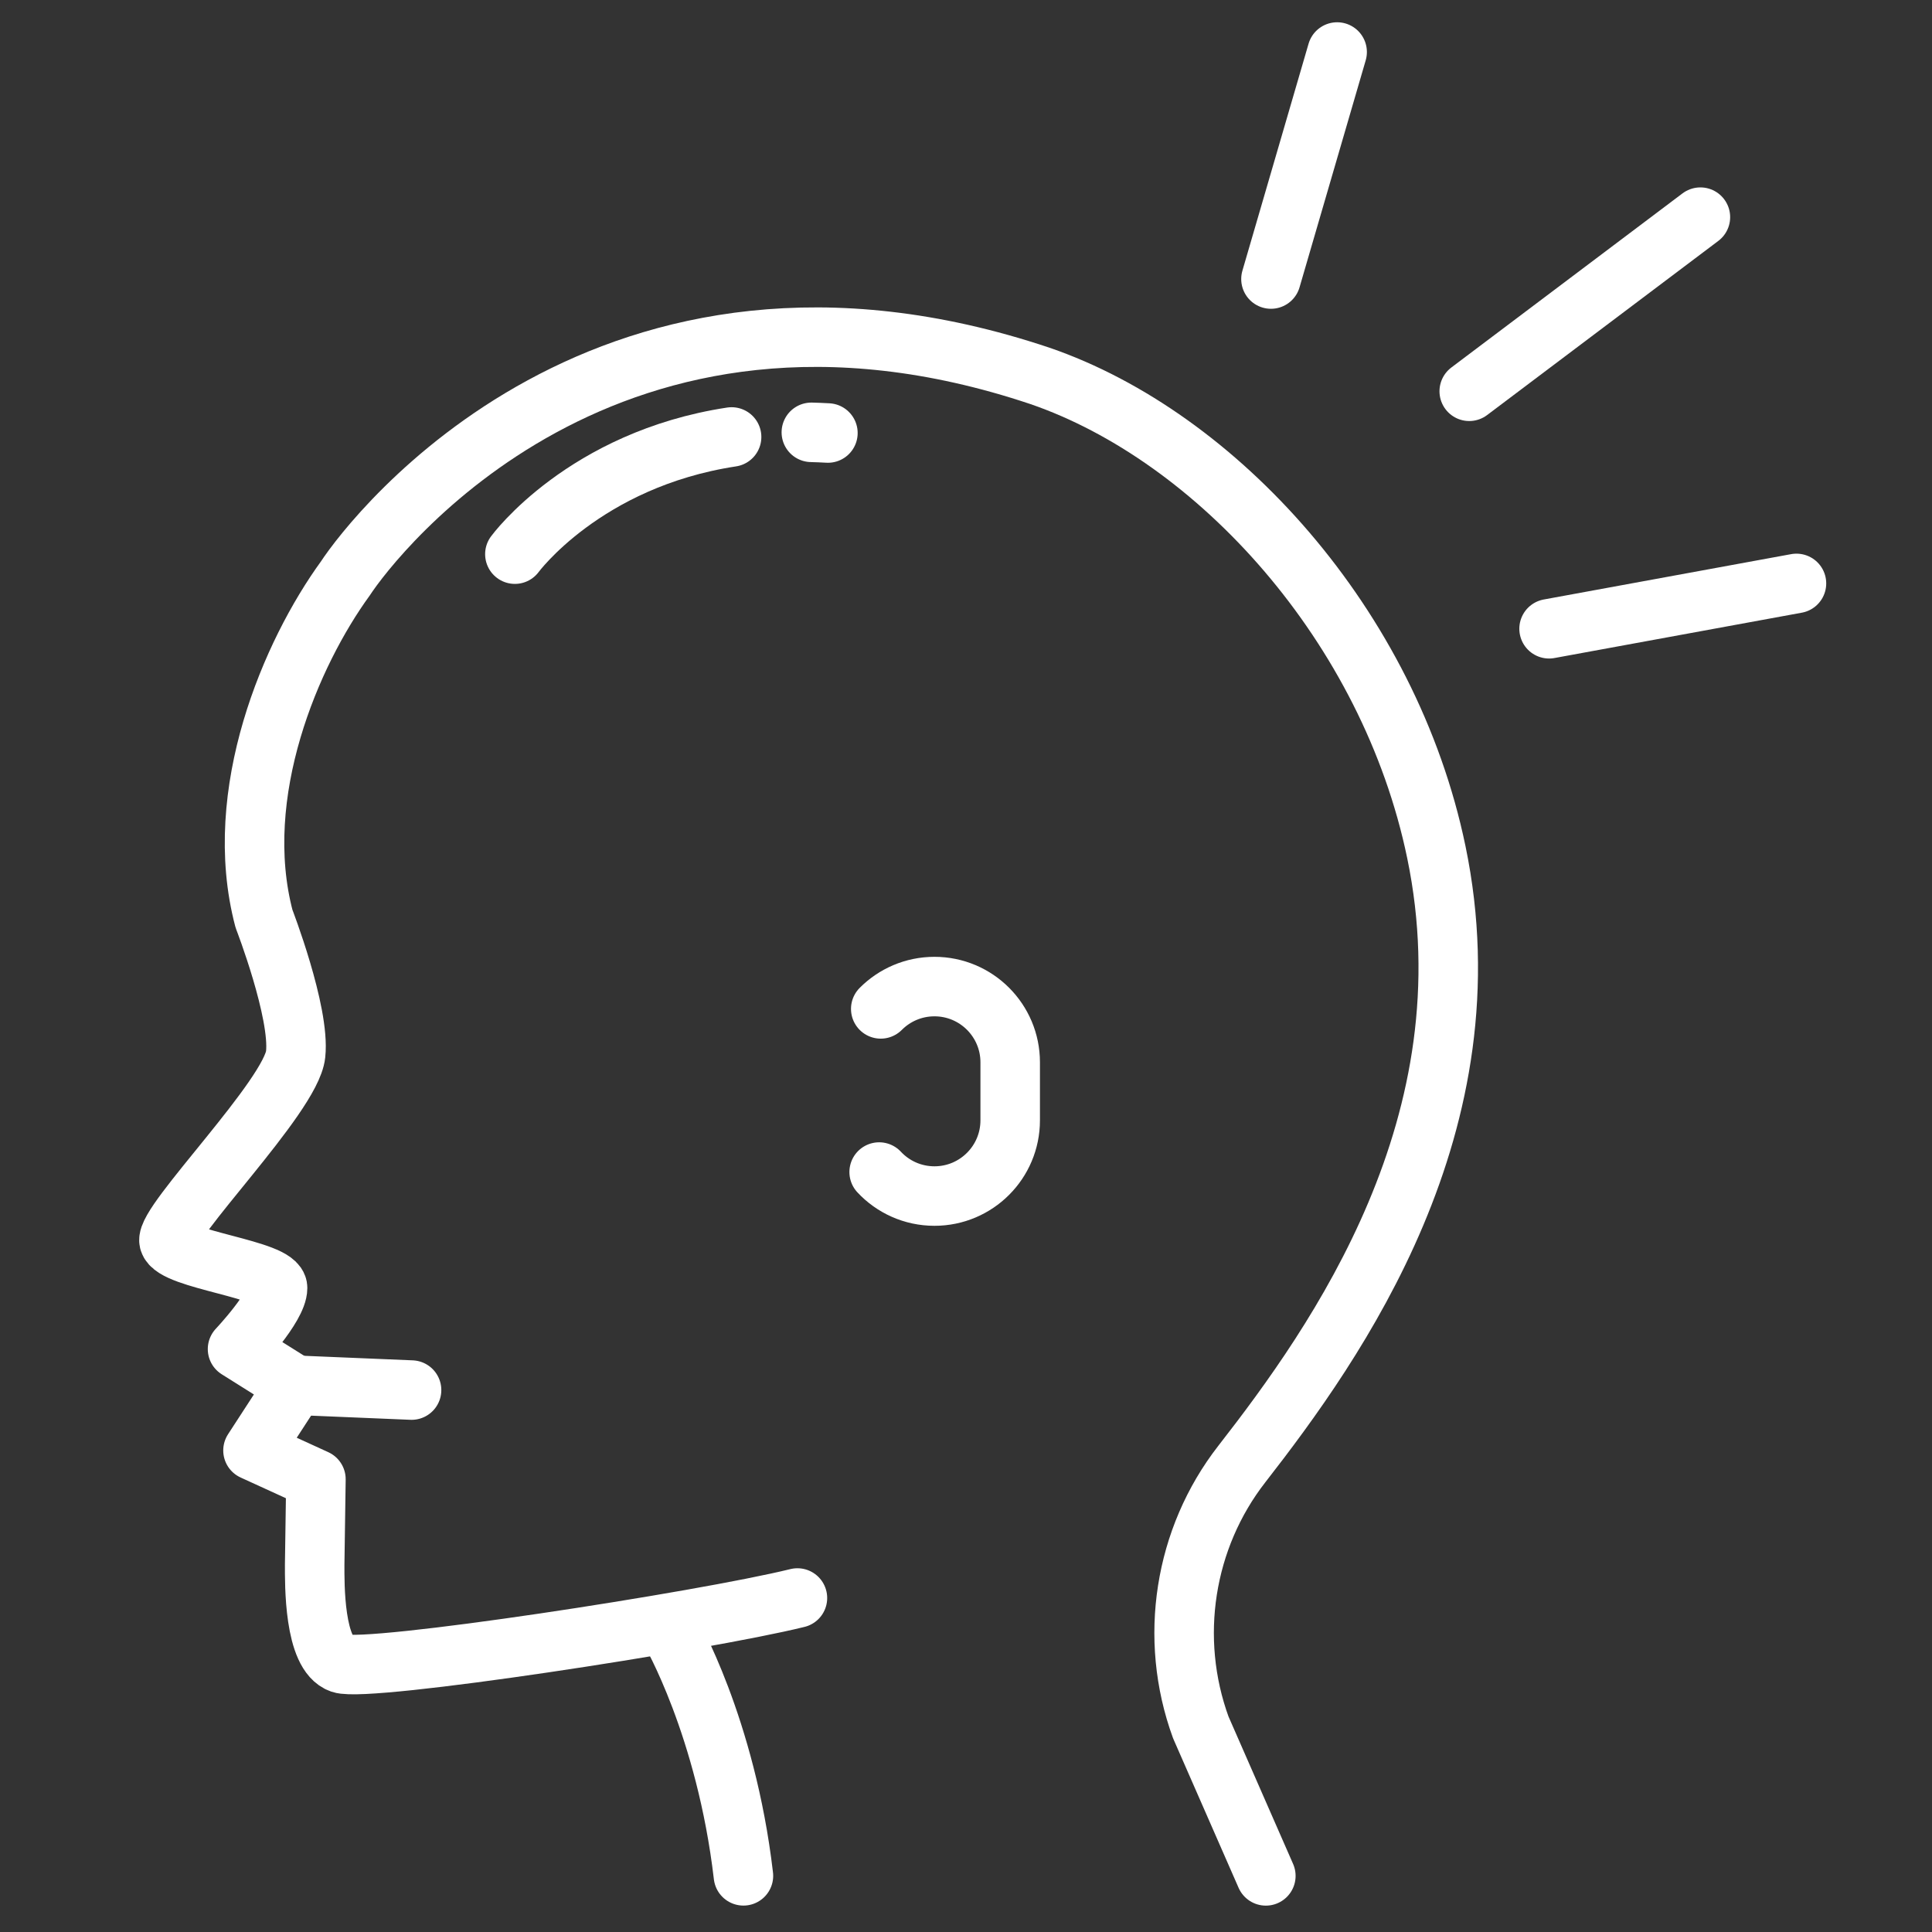
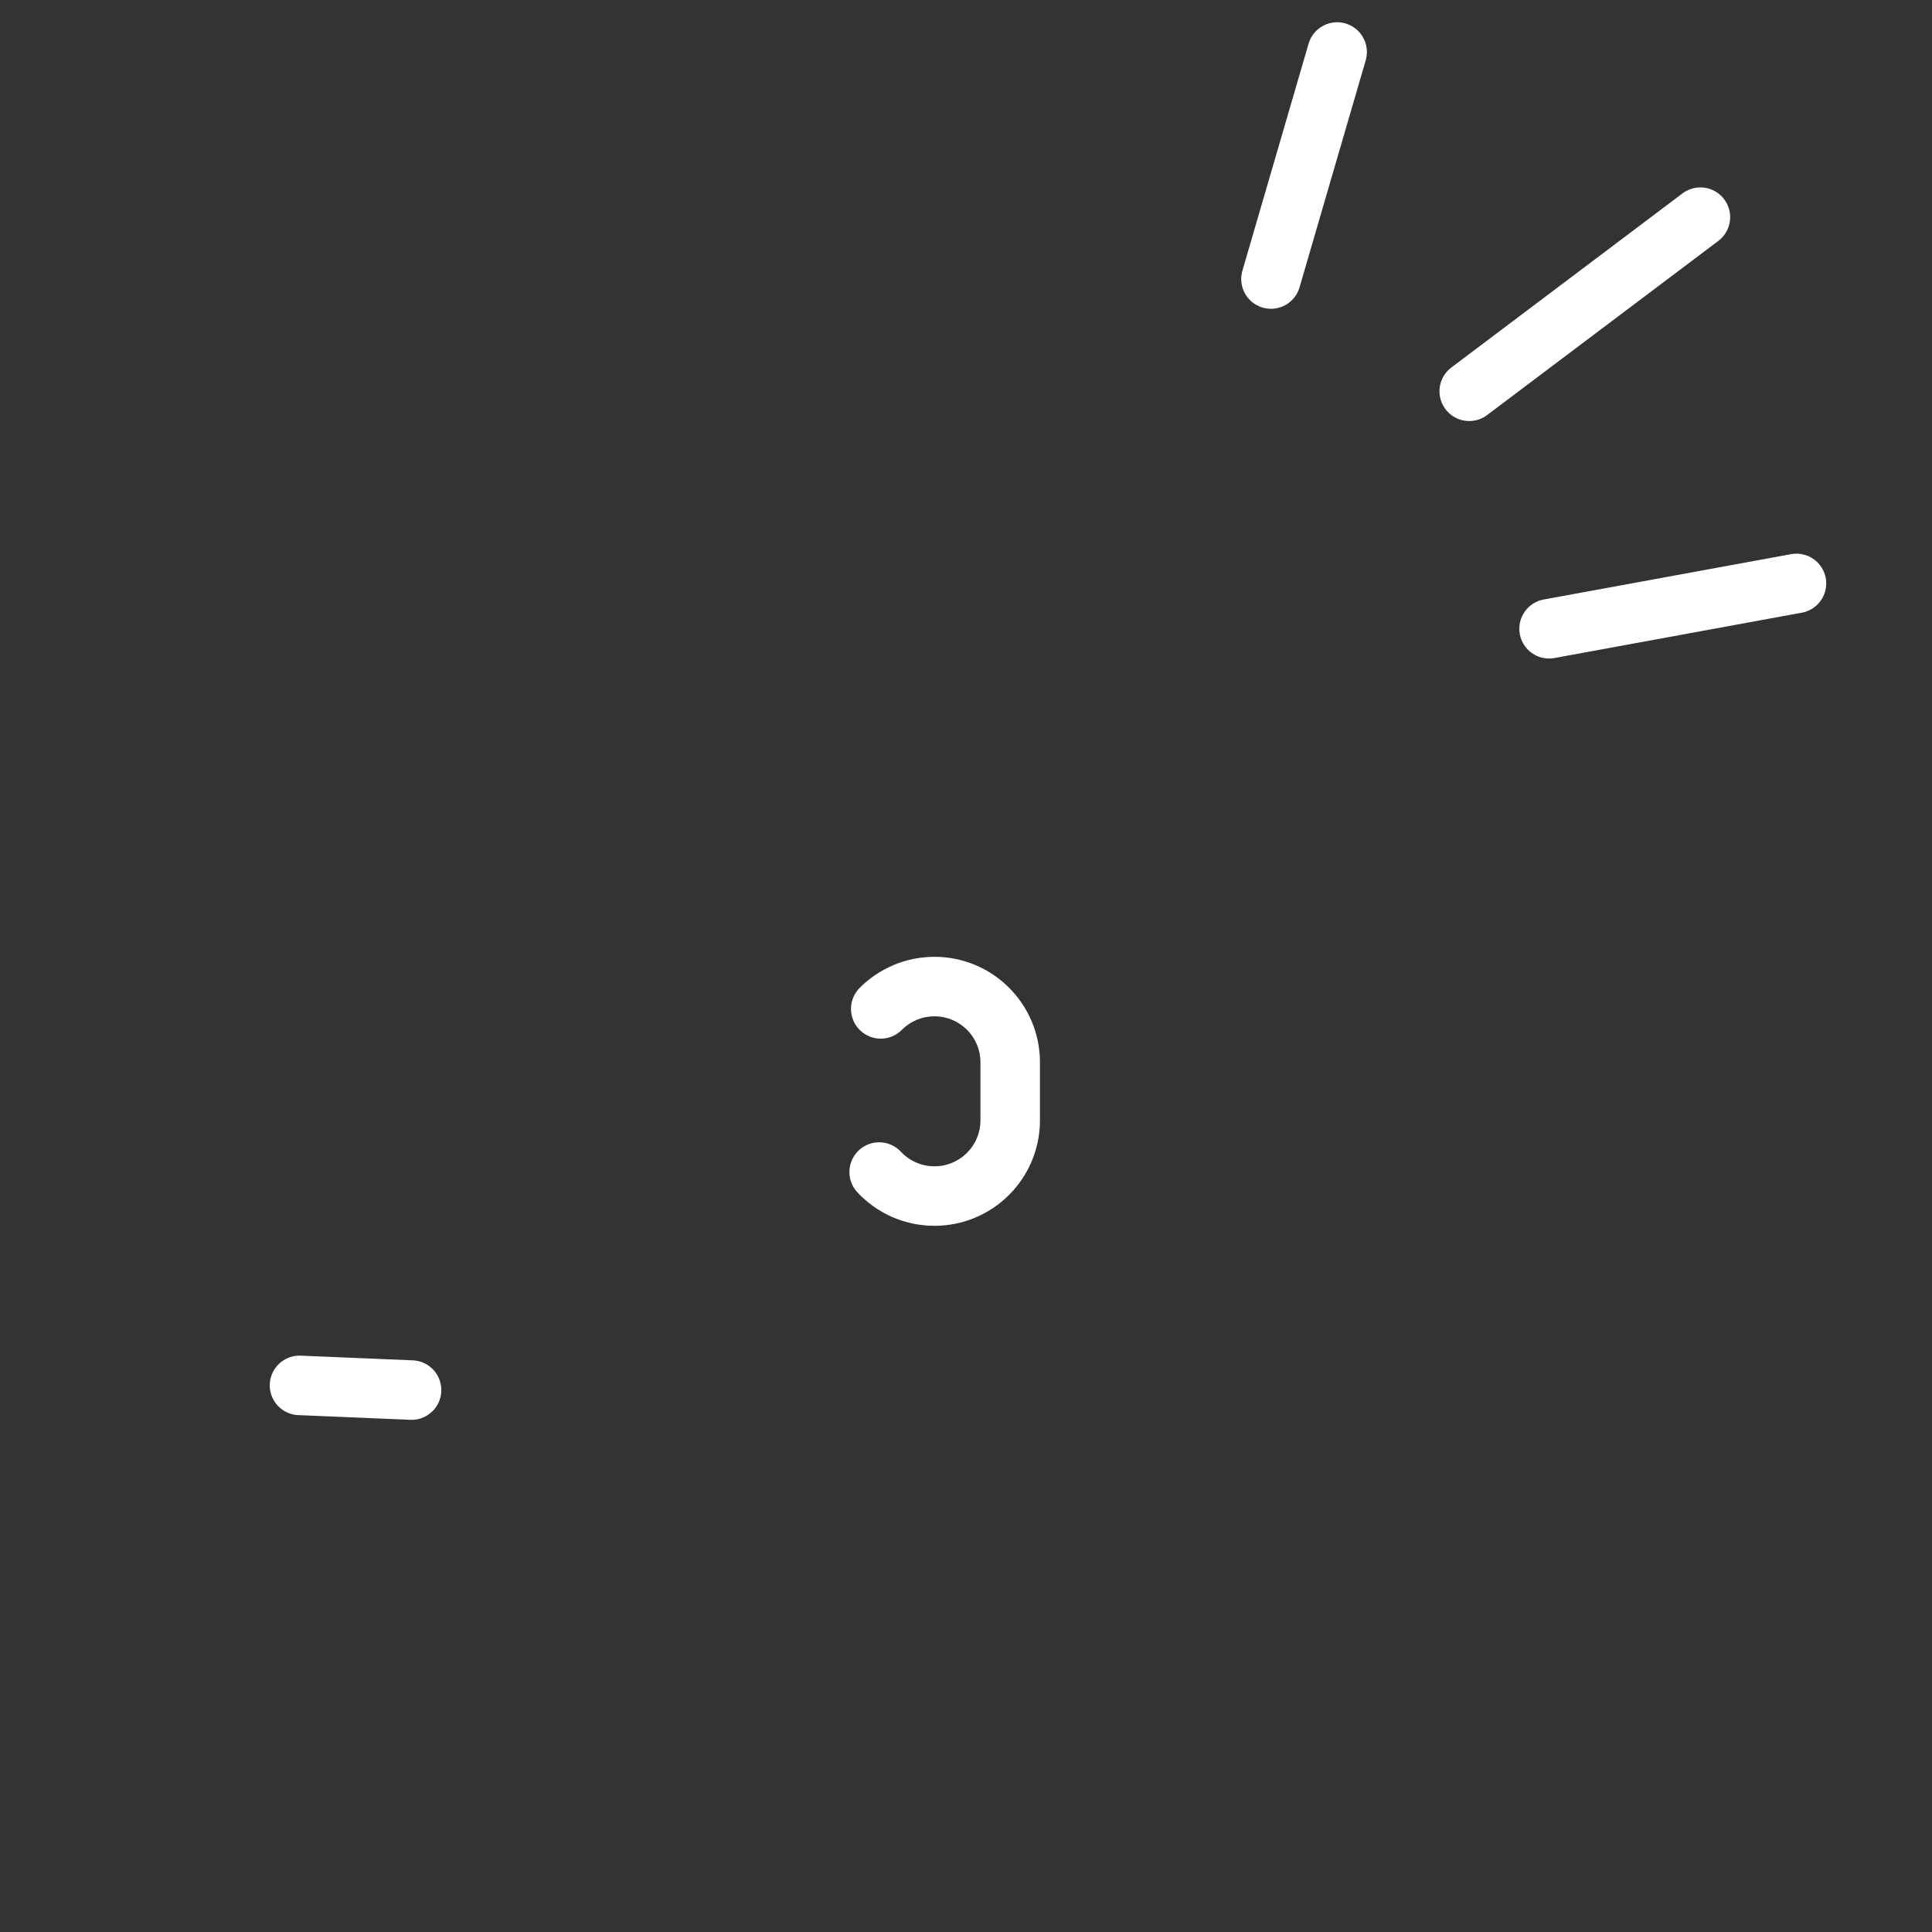
<svg xmlns="http://www.w3.org/2000/svg" width="40" height="40" viewBox="0 0 40 40" fill="none">
  <rect x="0" y="0" width="40" height="40" fill="#333333" stroke="none" />
-   <path d="M15.392 38.837C15.03 35.743 13.88 33.773 13.88 33.773" stroke="white" stroke-width="1.232" stroke-miterlimit="10" stroke-linecap="round" stroke-linejoin="round" />
-   <path d="M26.208 38.838L24.861 35.764C24.188 33.92 24.514 31.848 25.71 30.312C27.681 27.781 30.901 23.25 29.738 17.642C28.765 12.949 25.19 9.039 21.53 7.782C12.605 4.792 7.747 11.064 7.151 11.975C6.028 13.519 4.779 16.419 5.466 19.022C5.466 19.022 6.215 20.957 6.121 21.828C6.028 22.699 3.407 25.311 3.5 25.698C3.594 26.085 5.747 26.279 5.747 26.666C5.747 27.053 4.918 27.931 4.918 27.931L6.114 28.682L5.238 30.03L6.541 30.626L6.515 32.396C6.515 32.783 6.496 34.246 7.057 34.44C7.619 34.633 14.545 33.569 16.51 33.085" stroke="white" stroke-width="1.232" stroke-miterlimit="10" stroke-linecap="round" stroke-linejoin="round" />
  <path d="M6.201 28.683L8.521 28.78" stroke="white" stroke-width="1.232" stroke-miterlimit="10" stroke-linecap="round" stroke-linejoin="round" />
  <path d="M18.235 20.888C18.519 20.603 18.912 20.426 19.347 20.426C20.213 20.426 20.915 21.128 20.915 21.994V23.195C20.915 24.061 20.213 24.763 19.347 24.763C18.895 24.763 18.488 24.572 18.202 24.266" stroke="white" stroke-width="1.232" stroke-miterlimit="10" stroke-linecap="round" stroke-linejoin="round" />
-   <path d="M16.798 8.951C16.911 8.954 17.025 8.958 17.141 8.965" stroke="white" stroke-width="1.232" stroke-miterlimit="10" stroke-linecap="round" stroke-linejoin="round" />
-   <path d="M10.66 11.473C10.66 11.473 12.097 9.511 15.147 9.047" stroke="white" stroke-width="1.232" stroke-miterlimit="10" stroke-linecap="round" stroke-linejoin="round" />
  <path d="M35.205 4.496L30.419 8.101" stroke="white" stroke-width="1.232" stroke-miterlimit="10" stroke-linecap="round" stroke-linejoin="round" />
  <path d="M37.194 12.079L32.072 13.018" stroke="white" stroke-width="1.232" stroke-miterlimit="10" stroke-linecap="round" stroke-linejoin="round" />
  <path d="M27.684 1.077L26.314 5.777" stroke="white" stroke-width="1.232" stroke-miterlimit="10" stroke-linecap="round" stroke-linejoin="round" />
</svg>